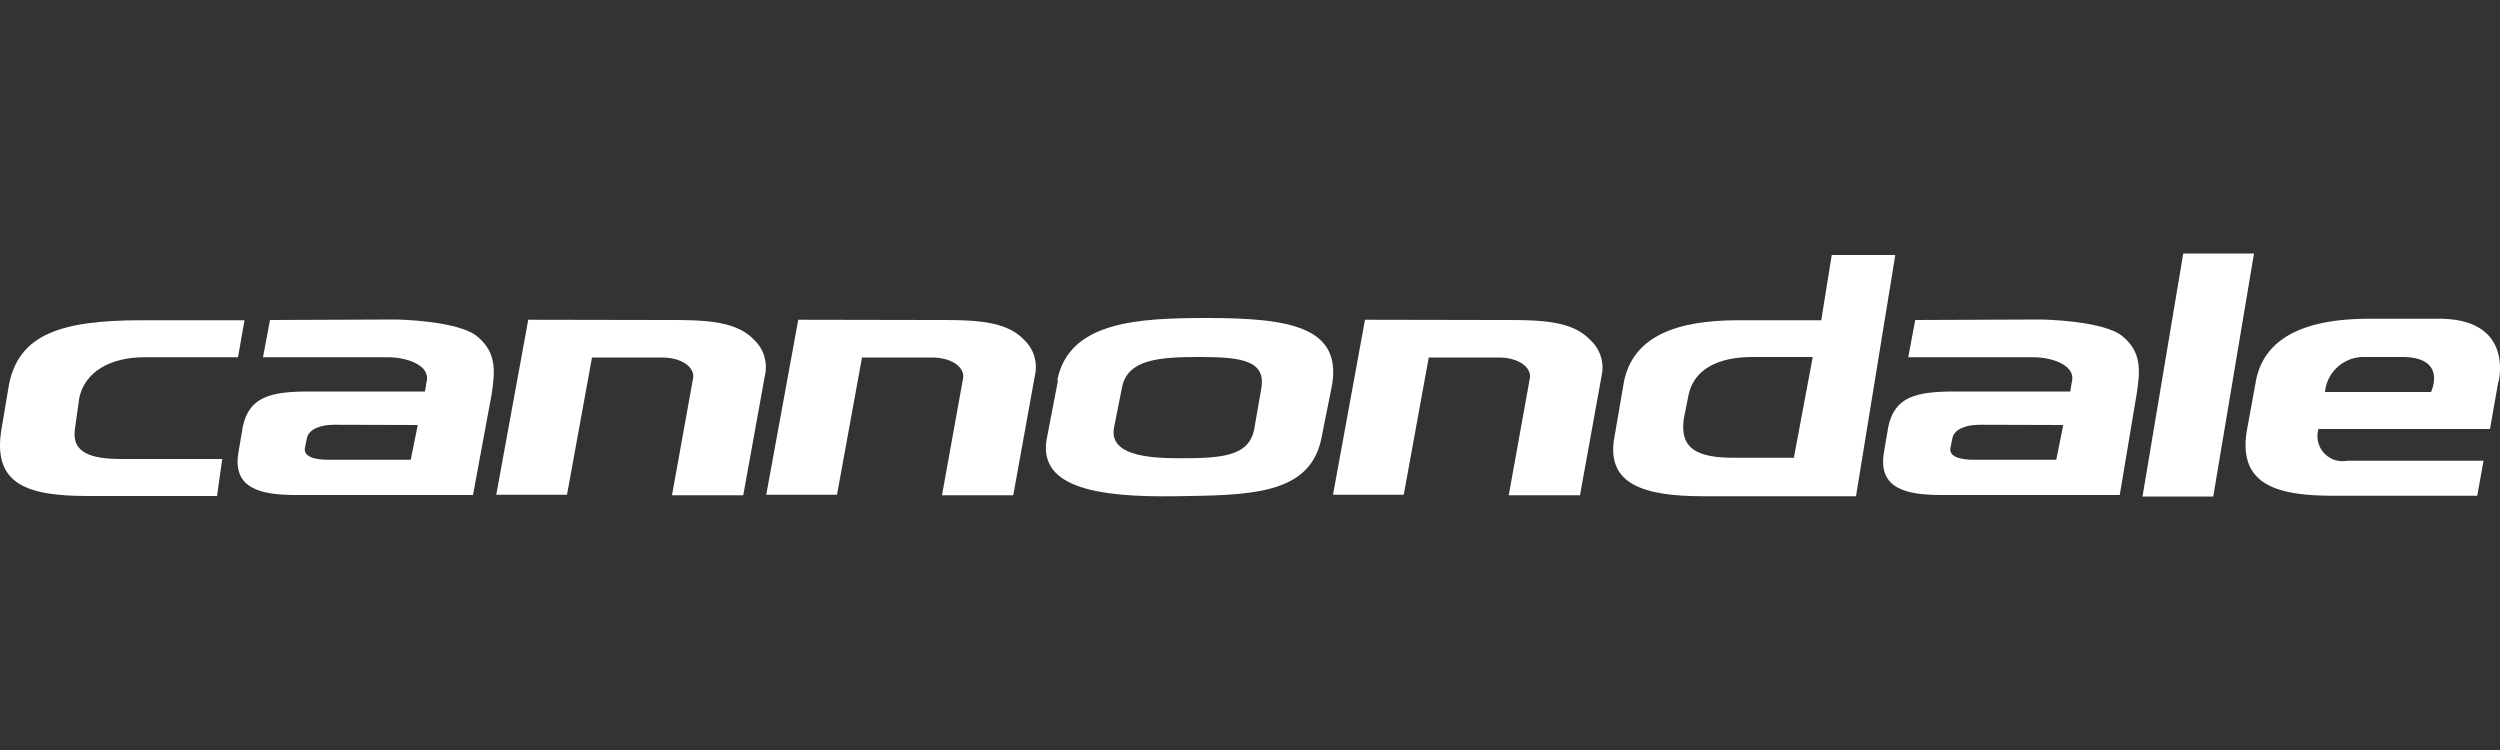
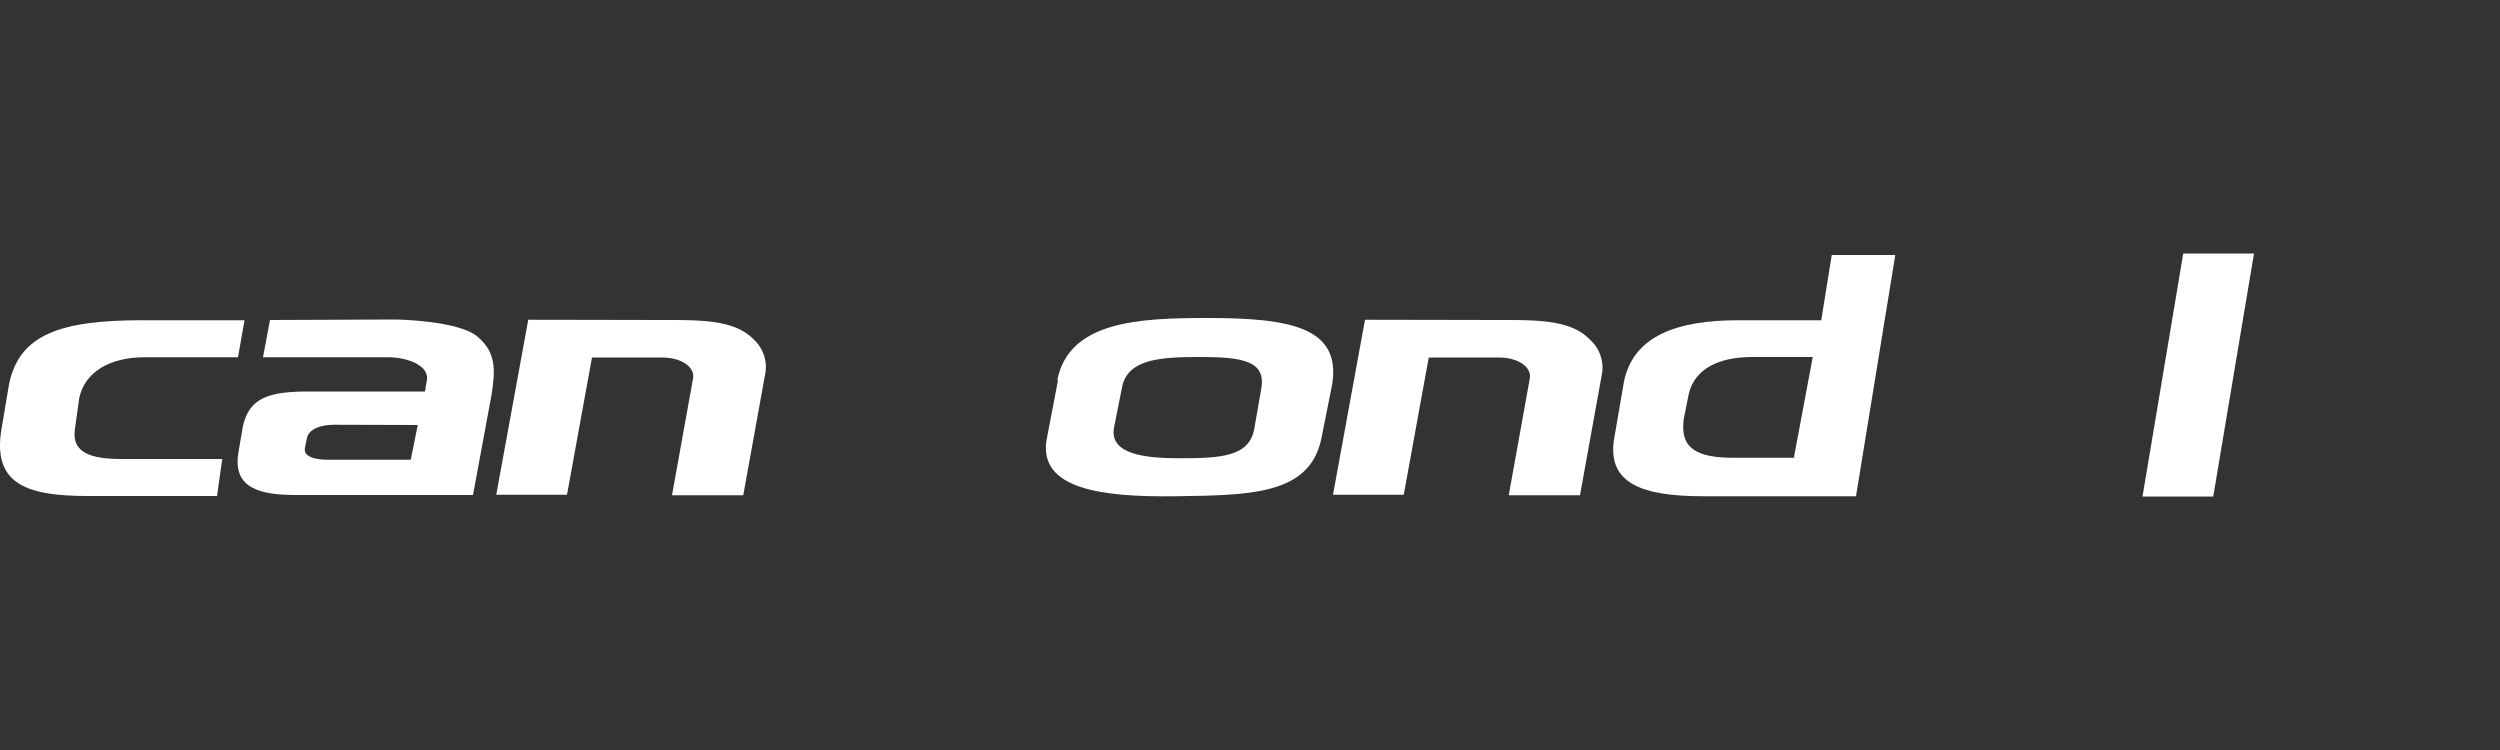
<svg xmlns="http://www.w3.org/2000/svg" id="Ebene_1" data-name="Ebene 1" viewBox="0 0 100 30">
  <rect x="0" y="0" width="100" height="30" fill="#333333" stroke="none" />
  <defs>
    <style>.cls-1{fill:#fff;fill-rule:evenodd;}</style>
  </defs>
  <title>cannondale</title>
  <path class="cls-1" d="M9.78,12.81l-.26,1.48H5.77c-1.39,0-2.38.6-2.6,1.63L3,17.14c-.16,1,.69,1.22,1.87,1.22H8.89l-.21,1.48H3.53c-2.4,0-3.82-.44-3.48-2.62l.31-1.84c.4-2,2.06-2.57,5.3-2.57Z" />
  <path class="cls-1" d="M16.71,17l-.28,1.39H13.12c-.55,0-1-.13-.92-.49l.08-.39c.08-.34.53-.52,1.08-.52ZM10.8,12.8l-.28,1.49h5c.8,0,1.73.35,1.54,1l-.06.37H12.36c-1.56,0-2.4.22-2.65,1.42l-.18,1.06c-.21,1.4.88,1.66,2.32,1.66h7.07l.74-4c.16-1,.19-1.72-.58-2.35s-3.23-.67-3.23-.67Z" />
-   <path class="cls-1" d="M82.53,17l-.28,1.39H78.94c-.55,0-1-.13-.92-.49,0,0,.07-.36.08-.39.08-.34.53-.52,1.08-.52ZM76.61,12.8l-.28,1.49h5c.8,0,1.73.35,1.54,1l-.06.37H78.18c-1.56,0-2.4.22-2.65,1.42l-.18,1.06c-.21,1.4.88,1.66,2.32,1.66h7.12l.67-4c.16-1,.2-1.72-.56-2.35s-3.23-.67-3.23-.67Z" />
  <path class="cls-1" d="M26.56,12.8c1.54,0,2.85,0,3.6.79A1.49,1.49,0,0,1,30.6,15l-.87,4.81H26.88l.84-4.66c.09-.41-.38-.85-1.26-.85H23.68l-1,5.49H19.85l1.28-7Z" />
-   <path class="cls-1" d="M37.36,12.8c1.54,0,2.85,0,3.6.79A1.49,1.49,0,0,1,41.4,15l-.87,4.81H37.68l.84-4.66c.09-.41-.38-.85-1.26-.85H34.48l-1,5.49H30.65l1.28-7Z" />
  <path class="cls-1" d="M60,12.8c1.54,0,2.85,0,3.6.79A1.49,1.49,0,0,1,64.07,15l-.87,4.81H60.35l.84-4.66c.09-.41-.38-.85-1.26-.85H57.15l-1,5.49H53.32l1.28-7Z" />
  <path class="cls-1" d="M48,14.28c1.69,0,2.65.15,2.45,1.27l-.28,1.61c-.21,1.1-1.3,1.17-3,1.17-1.37,0-2.8-.16-2.61-1.22l.33-1.66c.24-1.08,1.51-1.17,3.07-1.17Zm-5.68.93-.46,2.4C41.56,19.54,44,19.89,47,19.85s5.34-.06,5.84-2.24l.45-2.25c.35-2.28-1.7-2.64-5-2.64-2.76,0-5.53.13-6,2.49Z" />
  <path class="cls-1" d="M71.79,18.31H69.35c-1.4,0-2.17-.32-2-1.55l.2-1c.23-1,1.19-1.48,2.54-1.48h2.42l-.75,4Zm4-8.11H73.27l-.42,2.61H69.51c-2.43,0-4.18.63-4.55,2.45l-.4,2.32c-.27,1.78,1.16,2.27,3.59,2.27h6.09l1.57-9.64Z" />
  <polygon class="cls-1" points="87.33 10.14 90.16 10.14 88.53 19.86 85.7 19.86 87.33 10.14 87.33 10.14" />
-   <path class="cls-1" d="M99.94,15.28s.66-2.53-2.38-2.53H94.77c-2.14,0-4.22.52-4.55,2.58l-.34,1.86c-.4,2.29,1.34,2.64,3.51,2.64h5.7l.25-1.4H93.88a1,1,0,0,1-1.14-1.27h6.86l.33-1.88Zm-5.41-1h1.55c1.84,0,1.16,1.4,1.16,1.4H93a1.55,1.55,0,0,1,1.56-1.4Z" />
</svg>